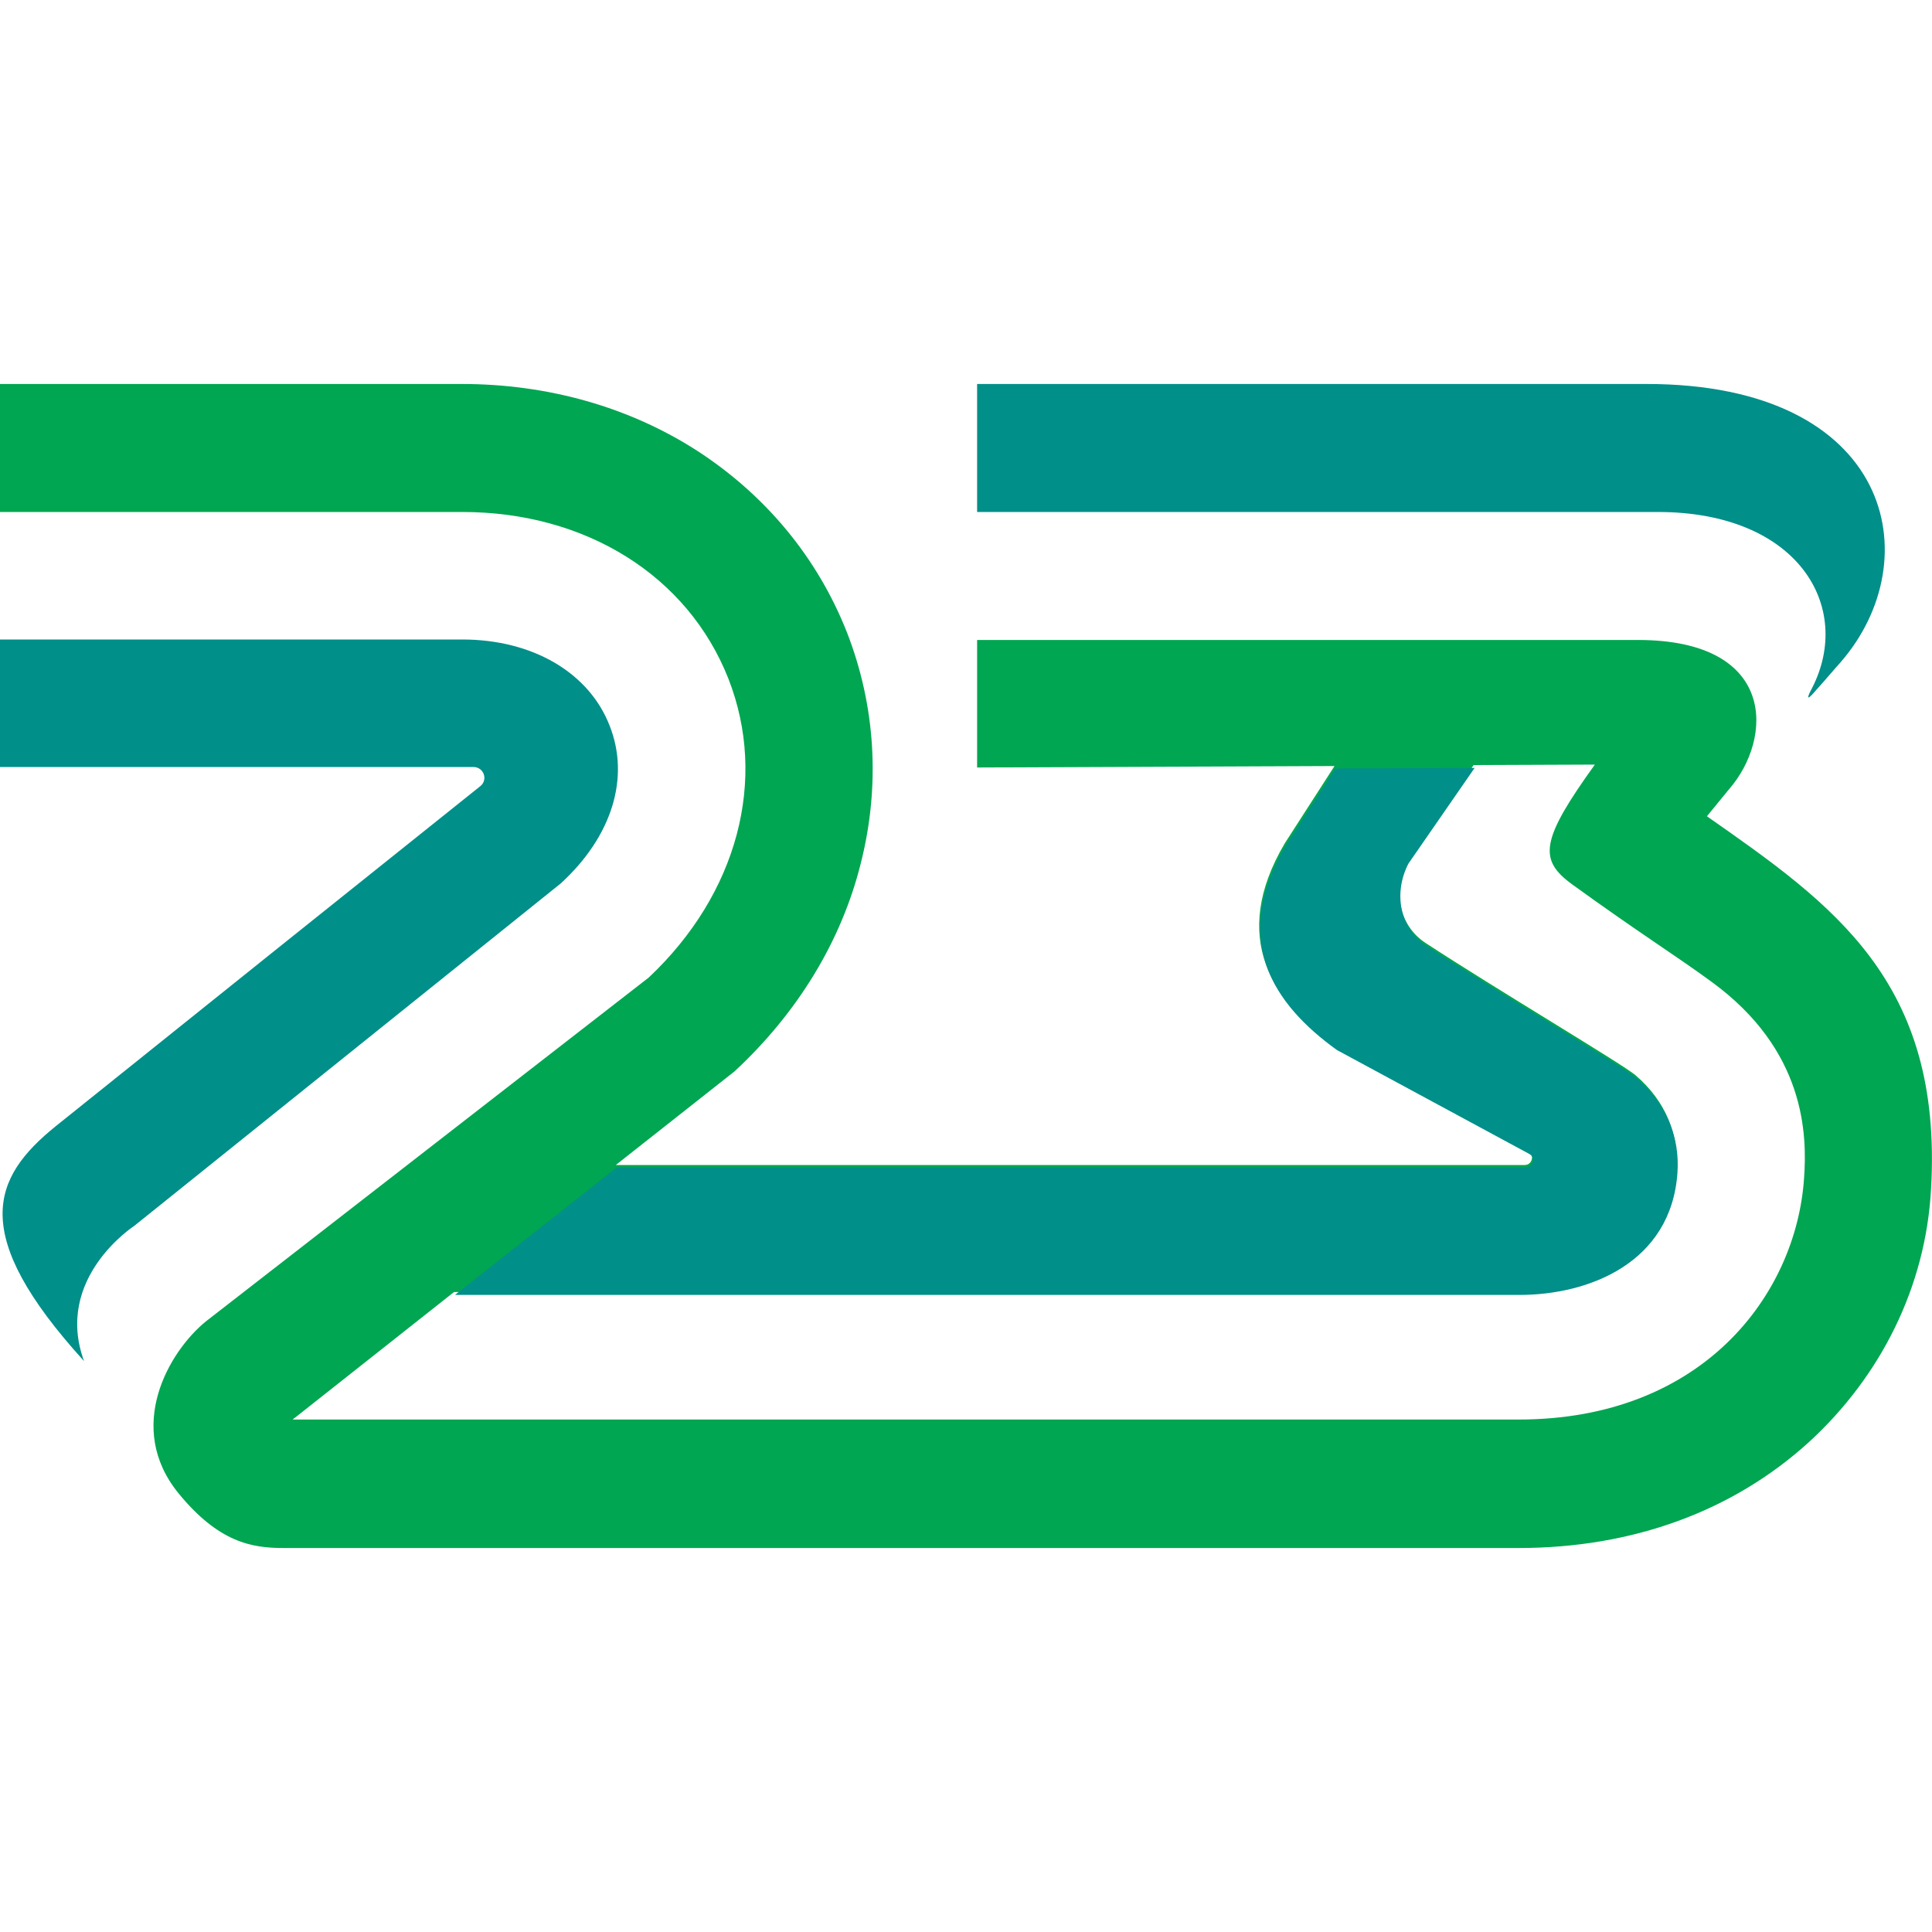
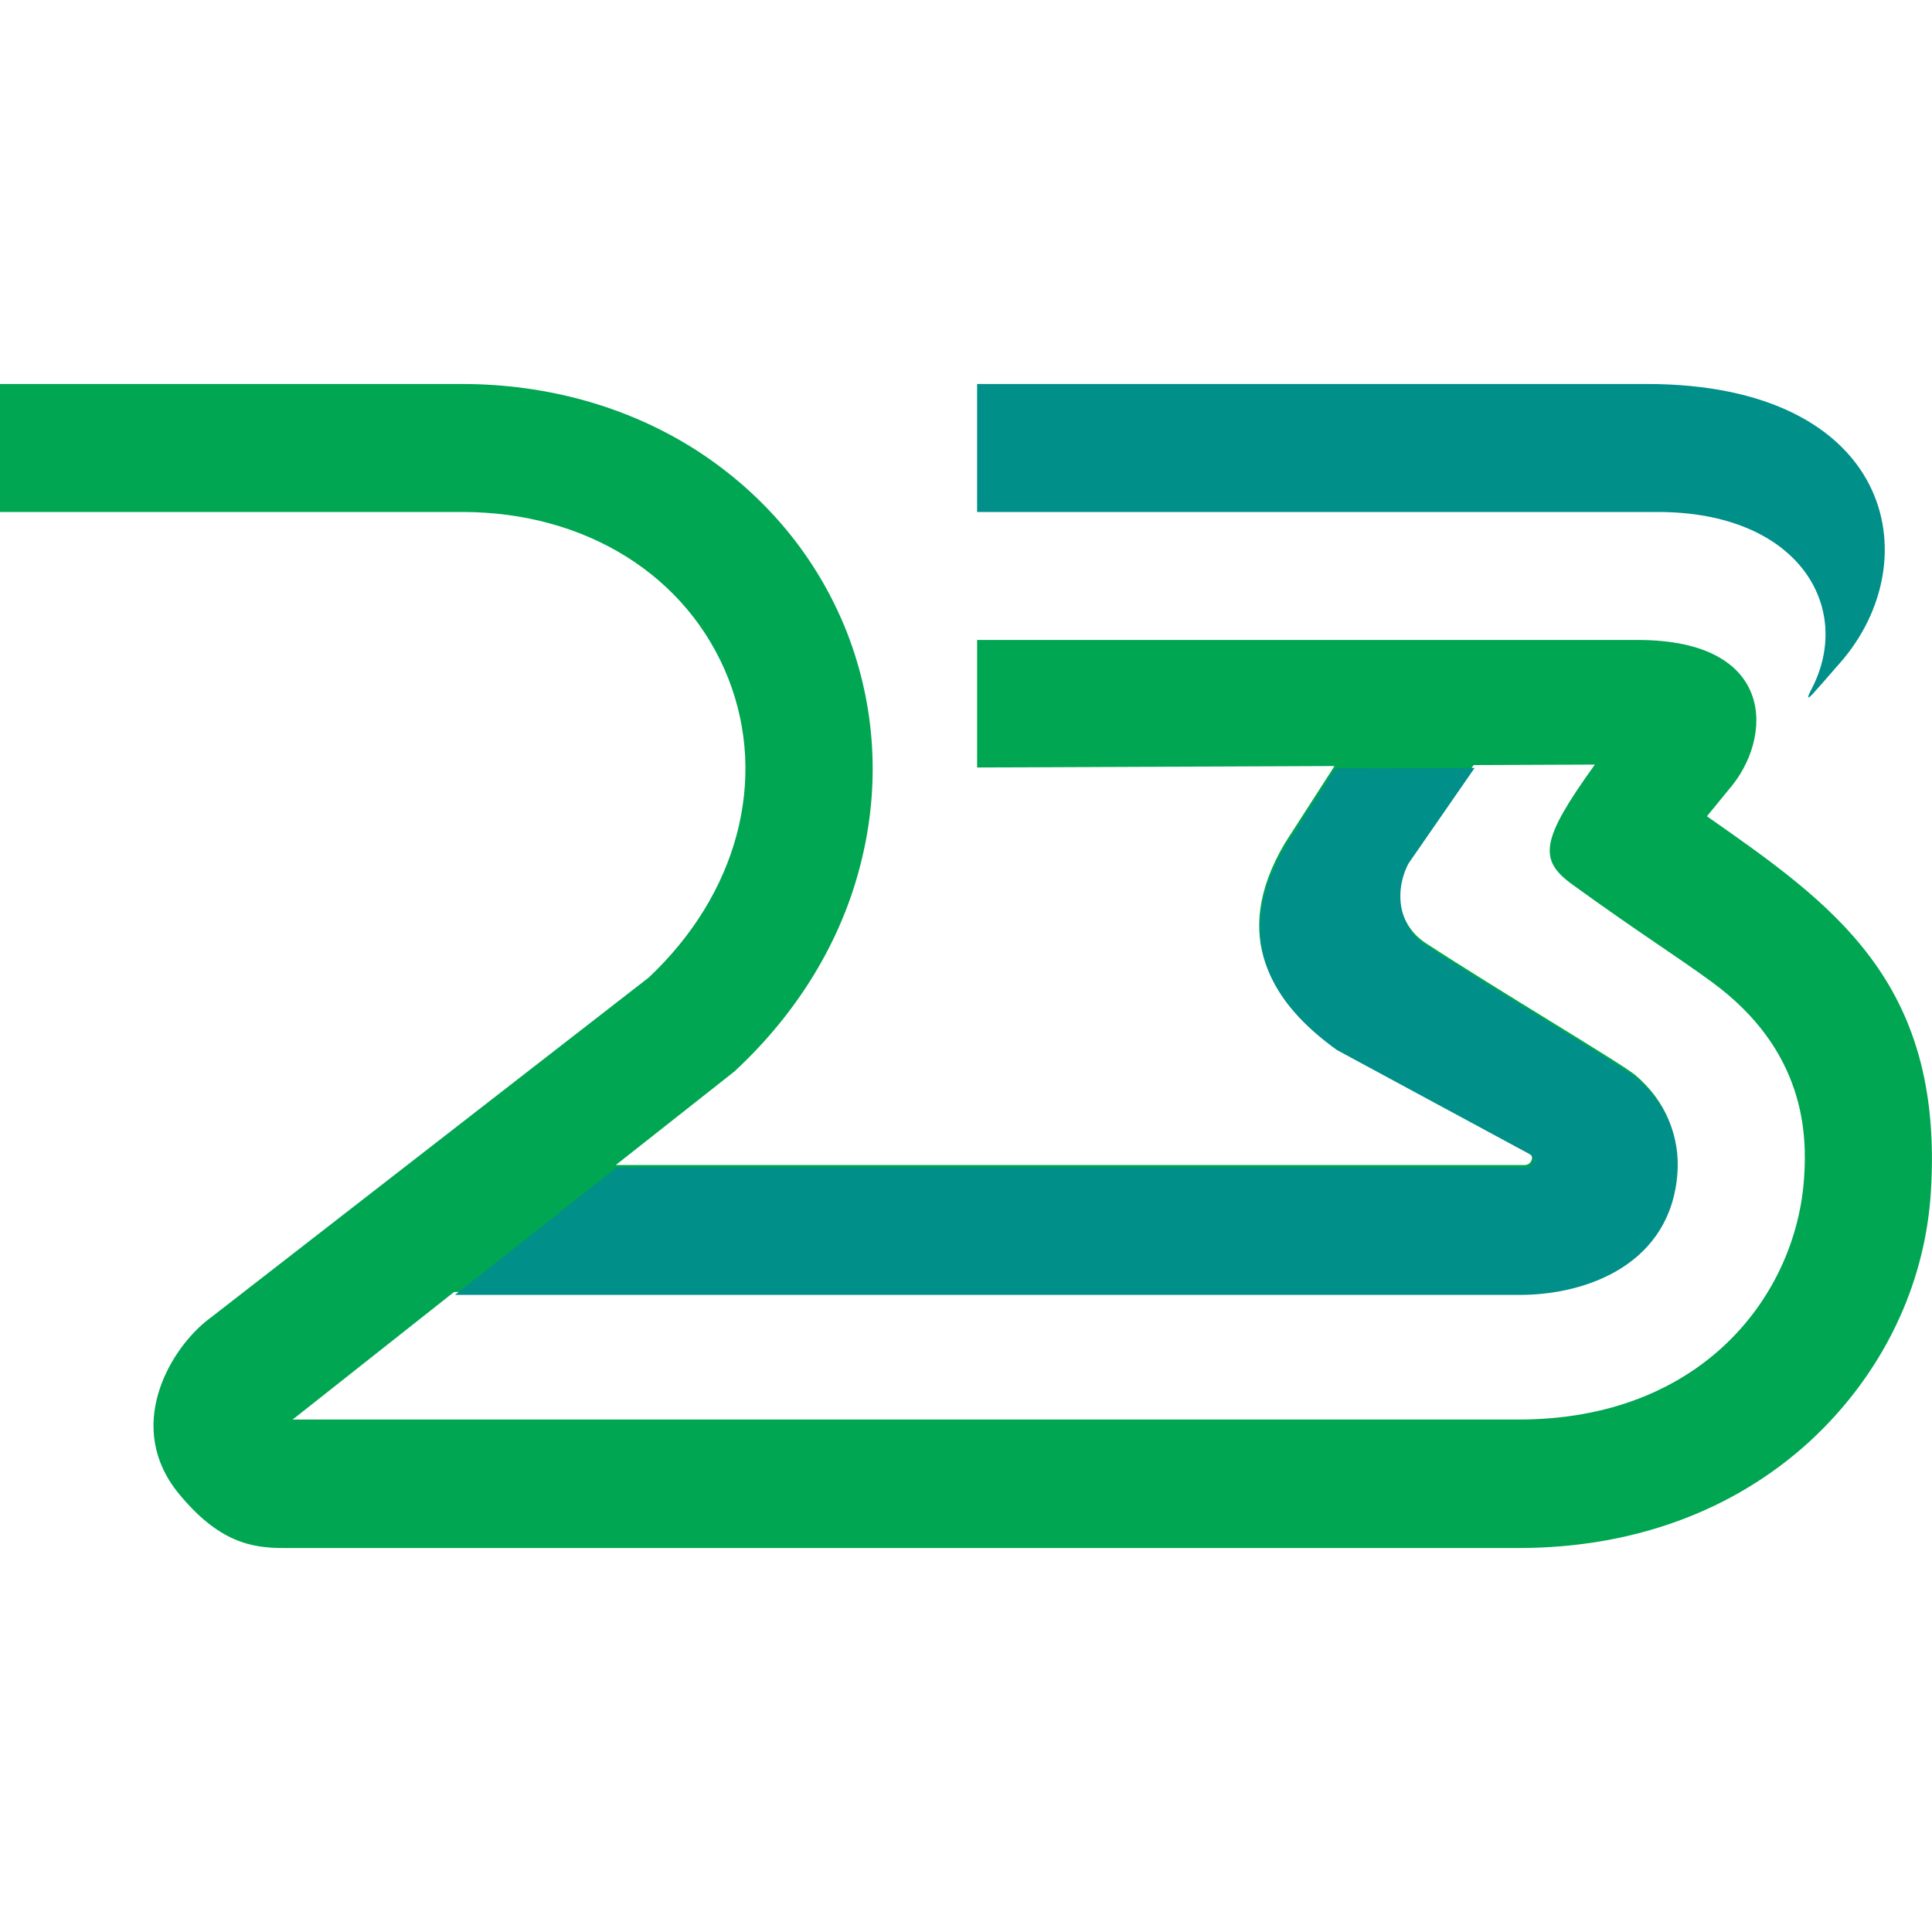
<svg xmlns="http://www.w3.org/2000/svg" version="1.1" id="uuid-9f6f1870-ada3-44b0-b64d-f349c00f5480" x="0px" y="0px" viewBox="0 0 400 400" style="enable-background:new 0 0 400 400;" xml:space="preserve">
  <style type="text/css"> .st0{fill:#00A651;} .st1{fill:#008F89;} </style>
  <g id="uuid-c5294df1-e3e0-4533-94d4-2d6f59d98bfa">
    <g id="uuid-b3acc96d-52f0-4dce-8d4d-a9ae68021a74">
      <path class="st0" d="M353.4,169l4.5-5.5c9.3-10.6,10-31-18.8-31c0,0-136.8,0-136.8,0v26.4l74-0.3l-10.3,16 c-11.5,19.5-2.6,32.8,10.6,42.3l39.8,21.5c1.4,0.7,0.8,2.8-0.7,2.8H127.5l24.6-19.4c0,0,0.1-0.1,0.1-0.1c13-12.1,22-26.9,26-42.9 c4.1-16.1,3.1-32.7-2.9-48c-6.1-15.4-16.8-28.3-31-37.5c-14-9-30.8-13.8-48.7-13.8H0V106h95.7c25.6,0,46.7,13.2,55.1,34.5 c8.2,20.9,1.9,44.6-16.5,61.9l-91.7,71.2c-7.7,6.3-16.7,21.9-5.7,35.5c8.4,10.3,15.3,11.4,21.8,11.4h255.7 c23.6,0,44.4-7.6,60.2-22c14.8-13.6,24.1-32.1,25.2-52.3C402.3,203.1,379.4,187.2,353.4,169z M373.5,244.1 c-1.7,24-21,49.8-59.1,49.8H60.6c0.2-0.2,0.3-0.3,0.5-0.4l32.9-26l220.4,0c14.3,0,31.4-6.6,32.7-25.3c0.5-7.3-2.2-14.2-8.5-19.6 c-2.7-2.3-29-17.9-43.5-27.4c-5.6-3.7-6.8-11-3.7-17l13.7-19.8l25.1-0.1c-11.3,15.7-11.7,19.7-4.7,24.8 c13.8,10,21.4,14.7,28.9,20.2C373.7,217.4,374.2,234.7,373.5,244.1L373.5,244.1z" />
-       <path class="st1" d="M126.2,150.2c-4.3-11-16-17.8-30.5-17.8H0v26.4h98c2.2,0,3.1,2.7,1.4,4c-15.3,12.2-61.5,49.2-87.9,70.4 c-13.1,10.6-18.1,22.2,5.9,48.6c-6.3-17.2,10.4-28,10.4-28l88.3-70.9C126.7,173.2,130.5,161,126.2,150.2L126.2,150.2z" />
      <path class="st1" d="M375.2,142.4c-2.2,4.1,0.7,0.6,0.7,0.6c2-2.2,4-4.6,5.1-5.8c18.7-21.4,10.7-57.7-40.1-57.7H202.3V106l140.9,0 C372.4,106,383.7,125.7,375.2,142.4z" />
      <path class="st1" d="M94.2,268.1l220.4,0c14.3,0,31.4-6.6,32.7-25.3c0.5-7.3-2.2-14.2-8.5-19.6c-2.7-2.3-29-17.9-43.5-27.4 c-5.6-3.7-6.8-11-3.7-17l13.7-19.8l-28.8,0.1l-10.3,16c-11.5,19.5-2.6,32.8,10.6,42.3l39.8,21.5c1.4,0.7,0.8,2.8-0.7,2.8H127.7 C127.7,241.7,94.2,268.1,94.2,268.1z" />
    </g>
  </g>
</svg>